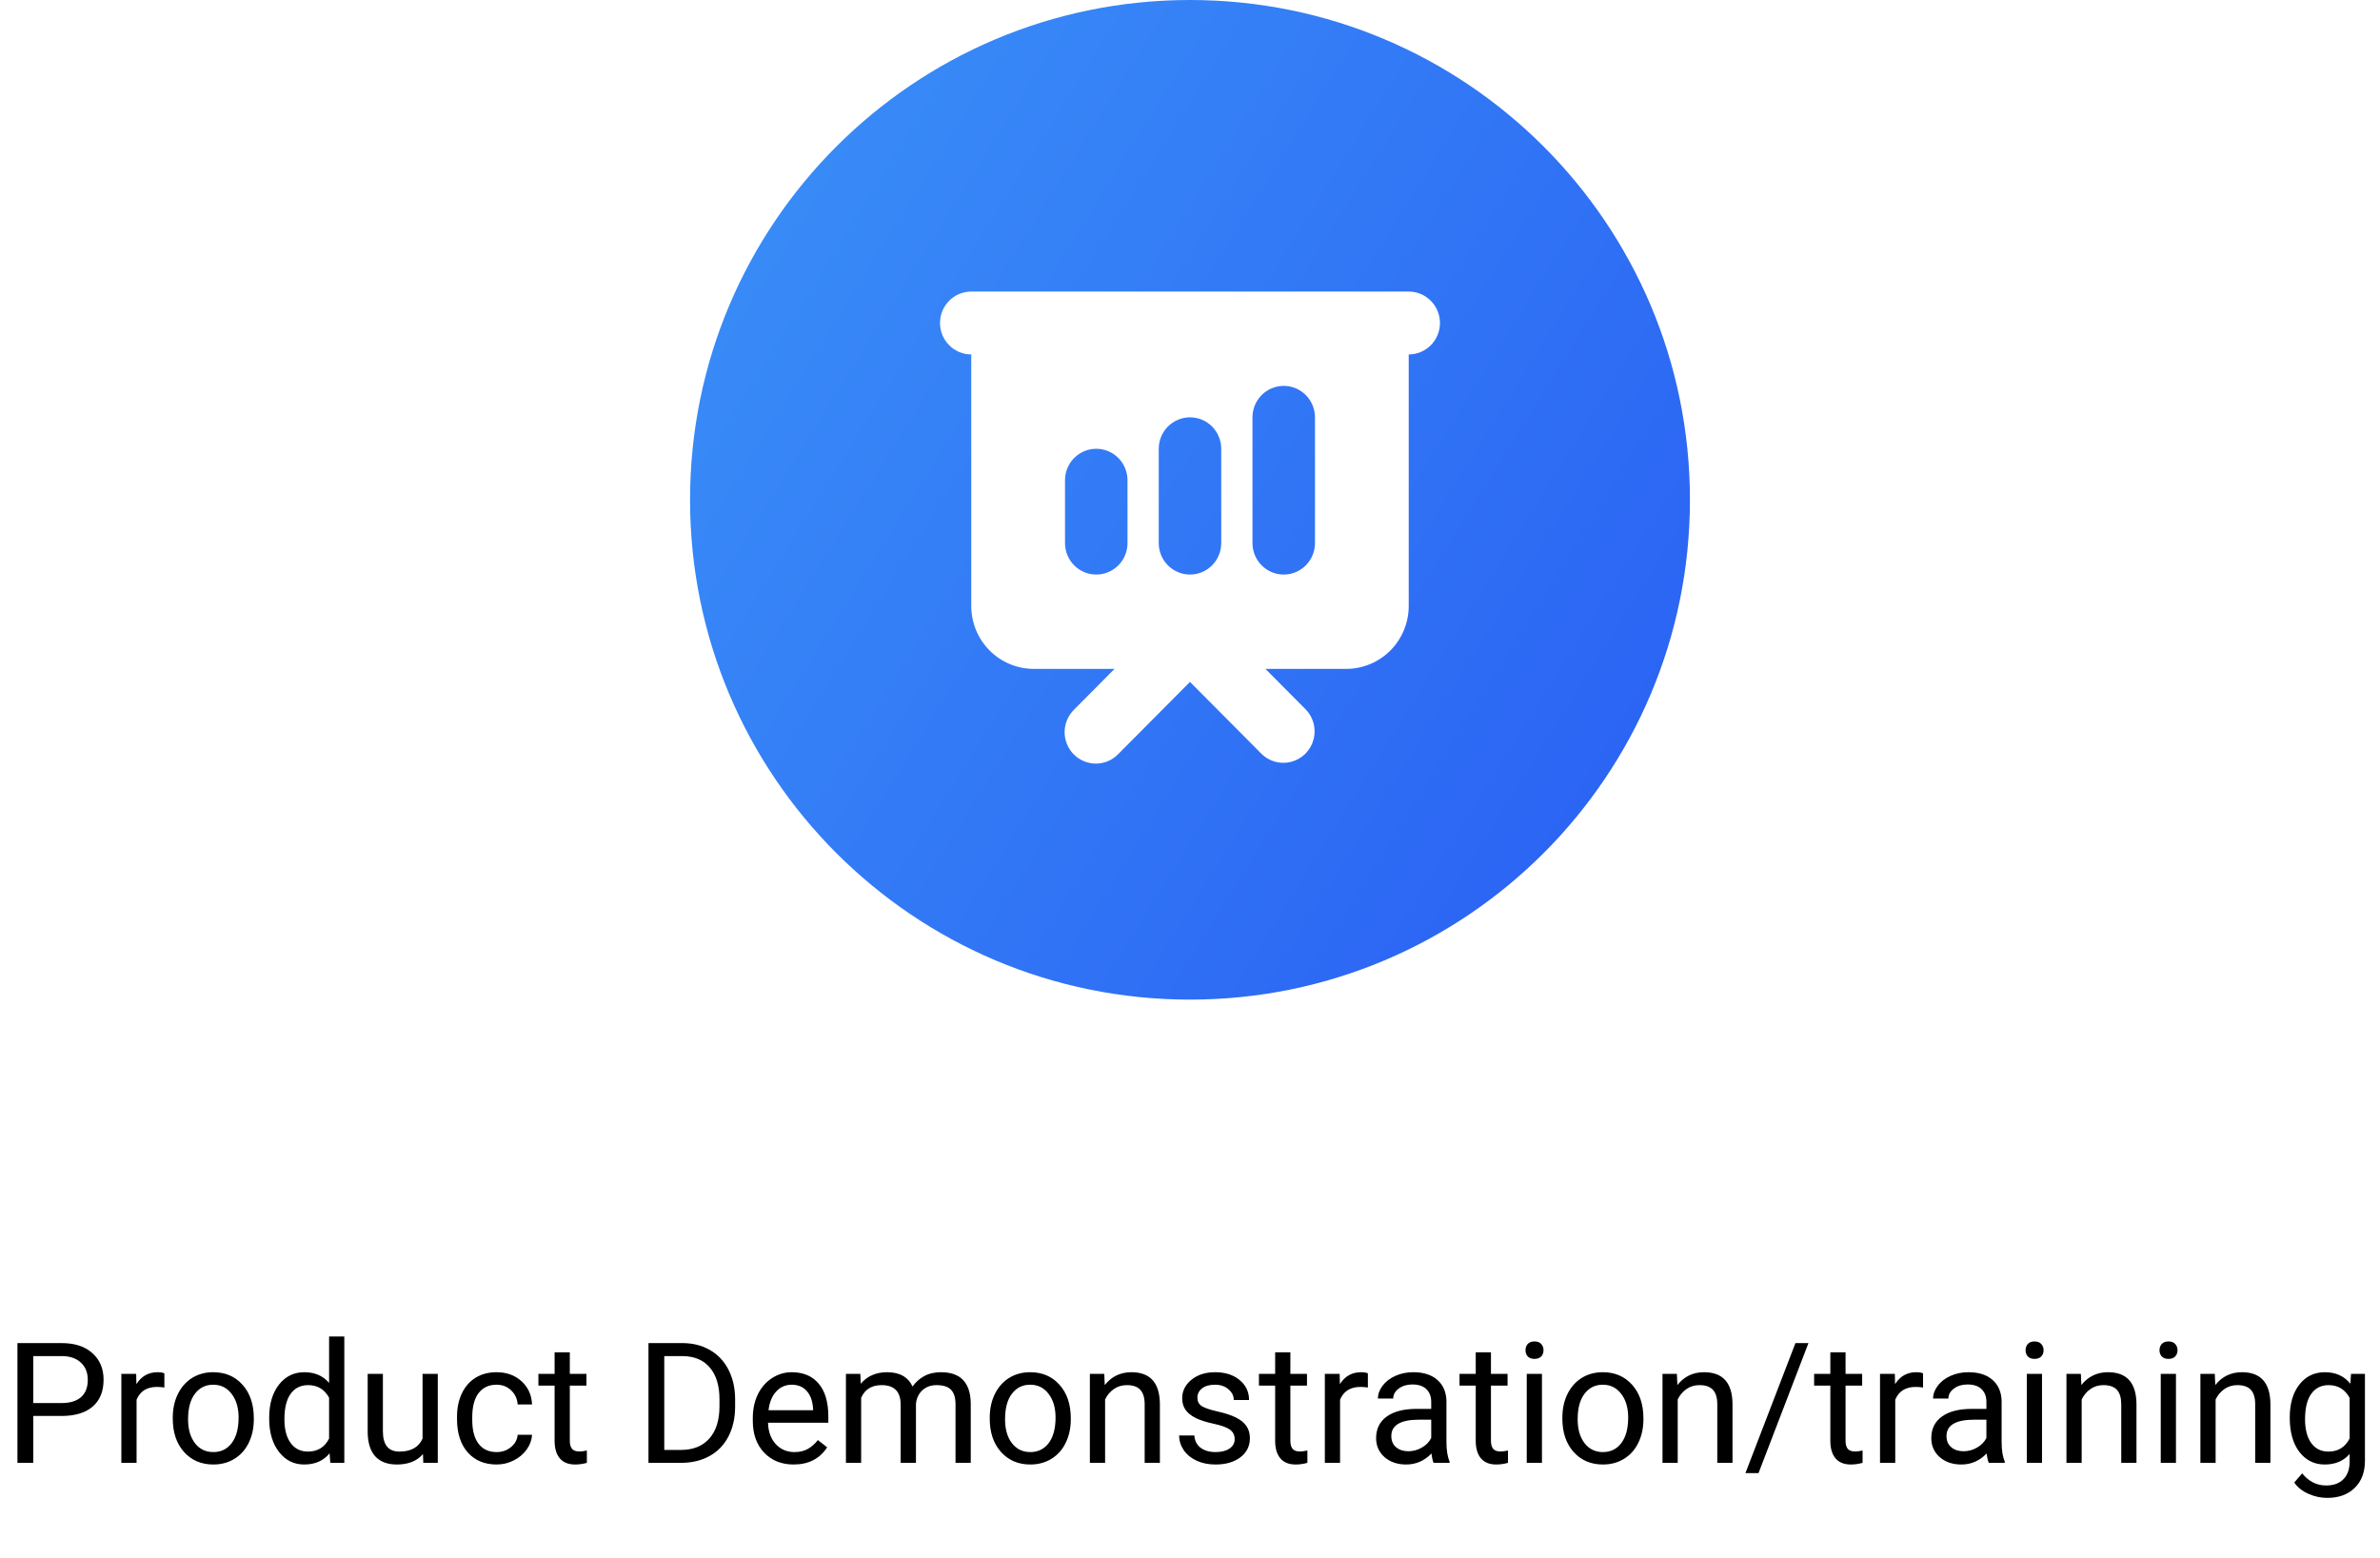
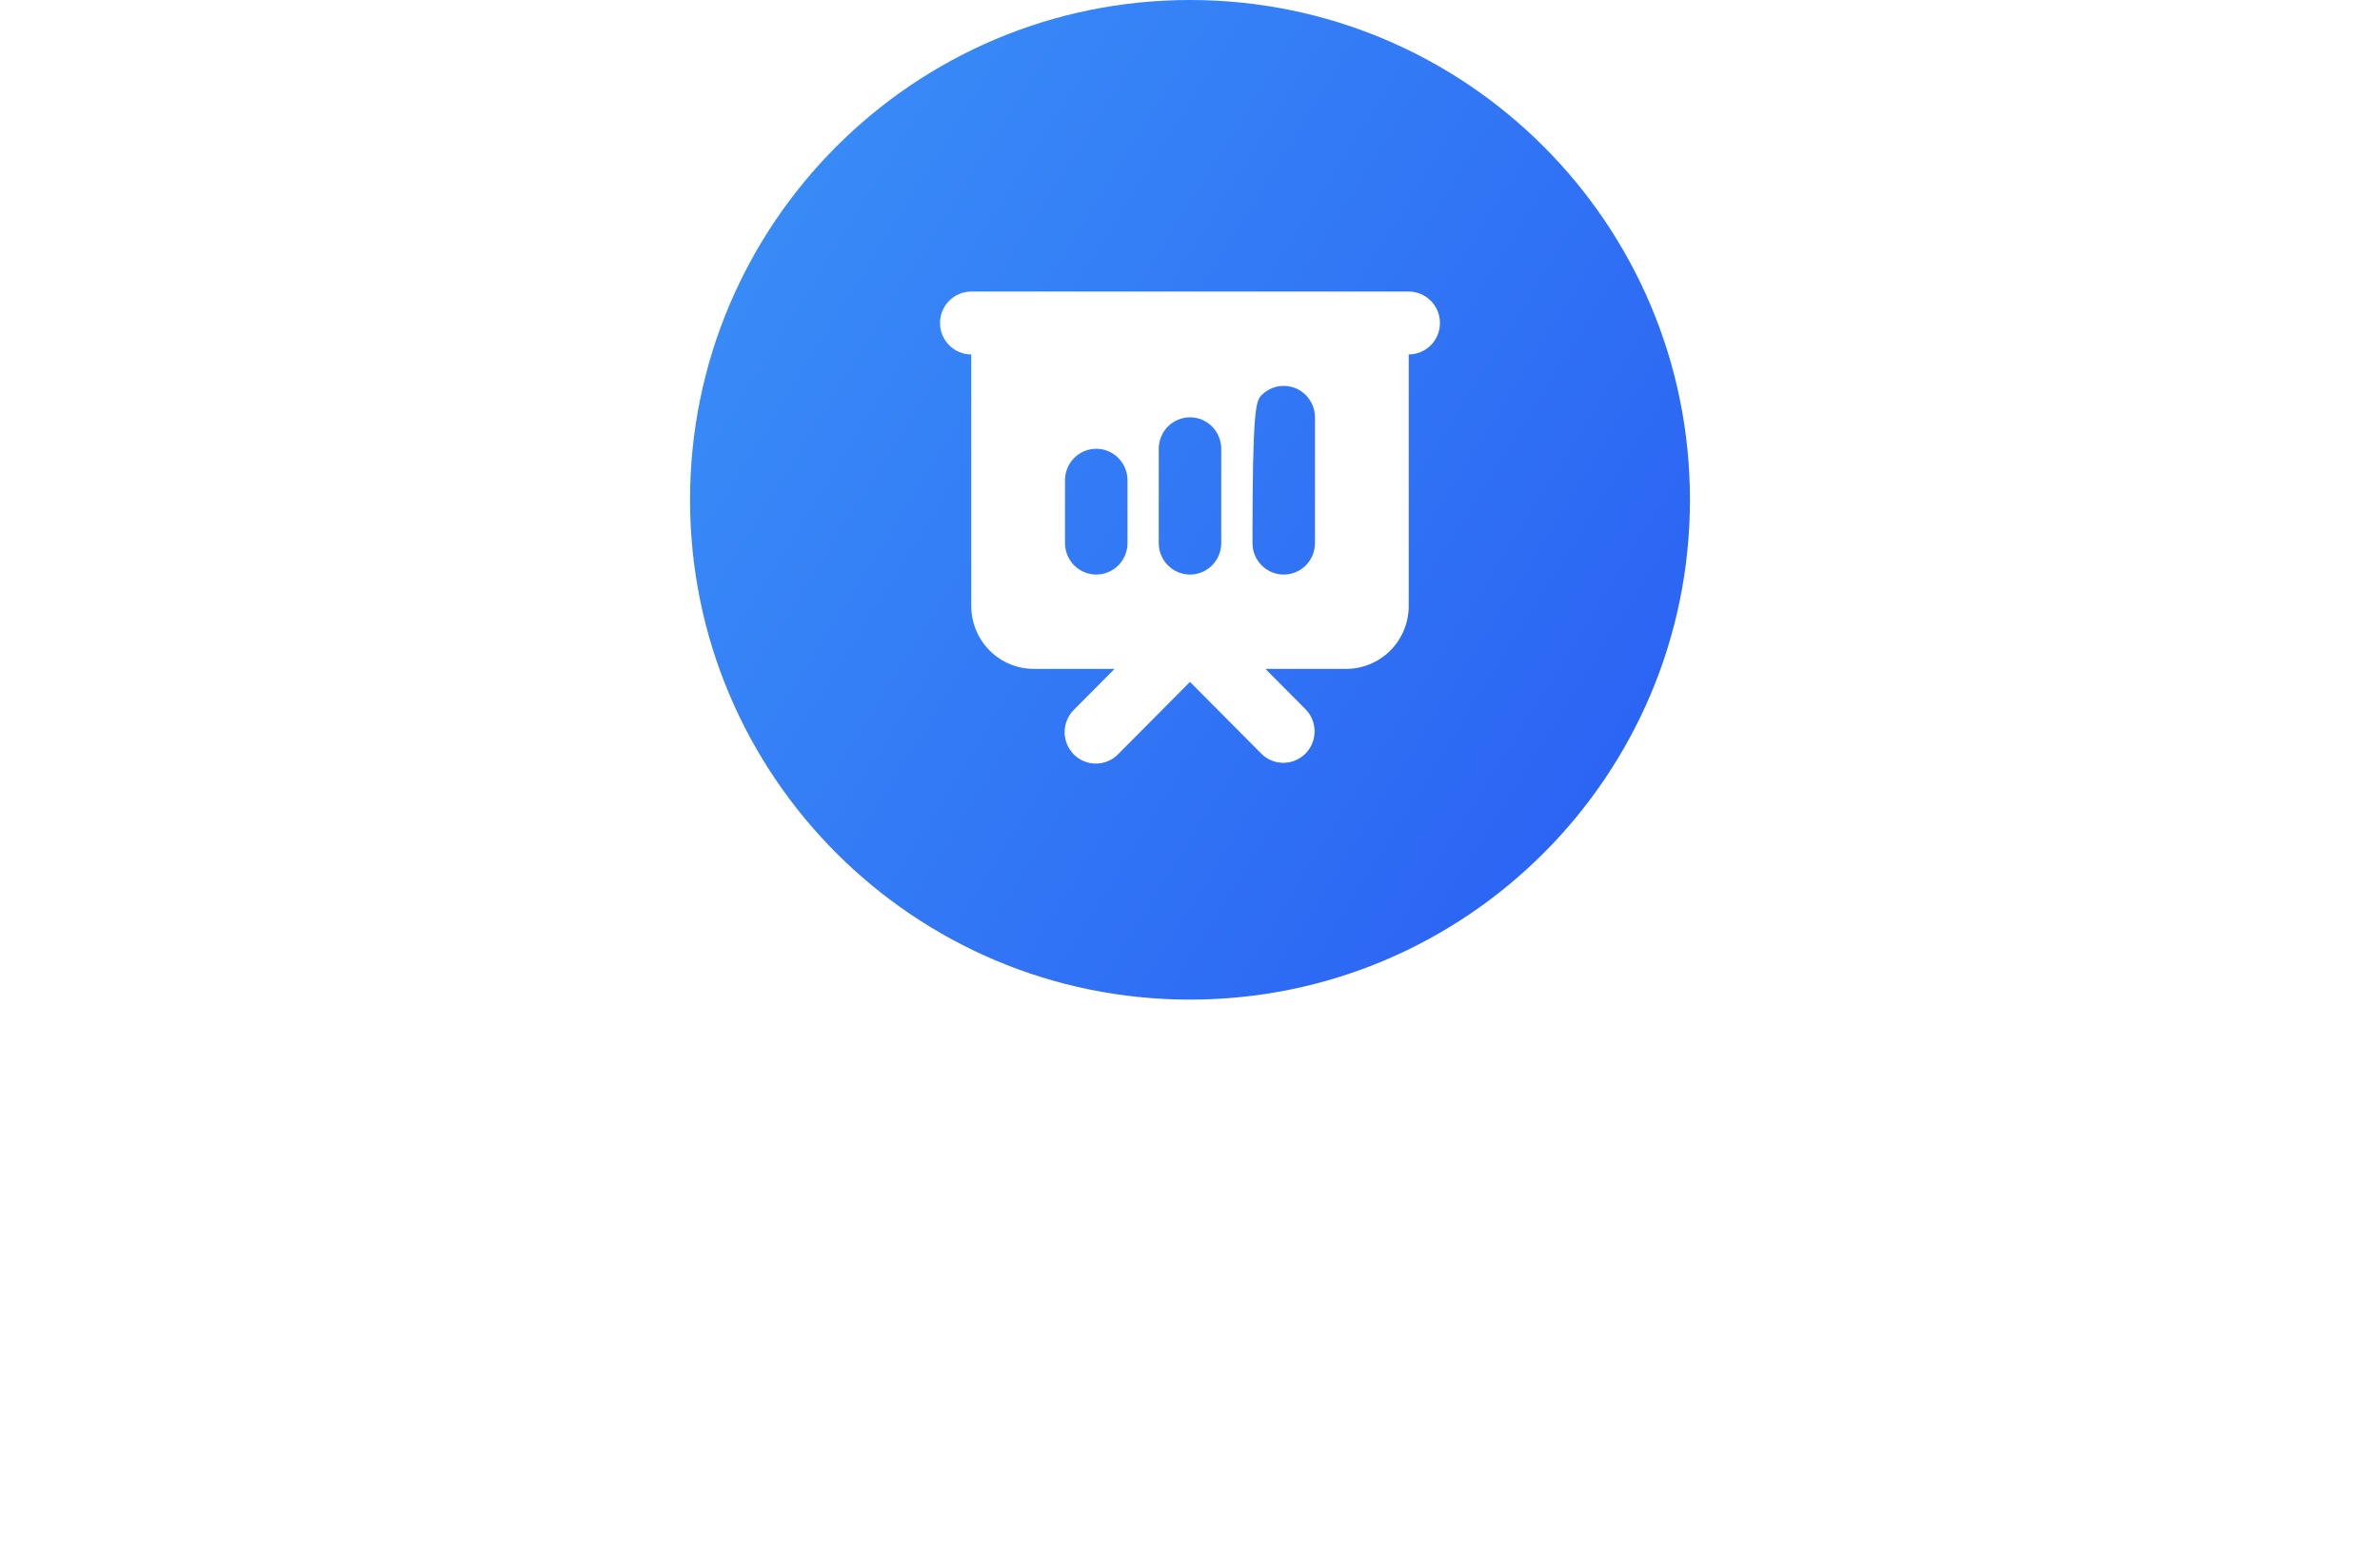
<svg xmlns="http://www.w3.org/2000/svg" width="226" height="148" viewBox="0 0 226 148" fill="none">
-   <path fill-rule="evenodd" clip-rule="evenodd" d="M112.999 94.947C139.218 94.947 160.473 73.693 160.473 47.474C160.473 21.255 139.218 0 112.999 0C86.78 0 65.525 21.255 65.525 47.474C65.525 73.693 86.78 94.947 112.999 94.947ZM90.131 28.568C90.688 28.008 91.442 27.693 92.229 27.693H133.769C134.556 27.693 135.31 28.008 135.867 28.568C136.423 29.128 136.736 29.887 136.736 30.68C136.736 31.472 136.423 32.231 135.867 32.791C135.31 33.352 134.556 33.666 133.769 33.666V57.559C133.769 59.144 133.144 60.663 132.031 61.783C130.918 62.903 129.408 63.533 127.835 63.533H120.162L123.998 67.394C124.539 67.958 124.838 68.712 124.831 69.495C124.824 70.278 124.512 71.027 123.962 71.581C123.412 72.135 122.668 72.449 121.89 72.456C121.112 72.463 120.362 72.161 119.803 71.617L112.999 64.769L106.195 71.617C105.922 71.903 105.594 72.13 105.232 72.287C104.87 72.443 104.481 72.526 104.087 72.529C103.693 72.532 103.302 72.457 102.938 72.307C102.573 72.157 102.242 71.935 101.963 71.654C101.685 71.374 101.464 71.04 101.315 70.674C101.166 70.306 101.091 69.913 101.094 69.517C101.098 69.12 101.18 68.728 101.335 68.364C101.491 67.999 101.717 67.67 102 67.394L105.836 63.533H98.163C96.59 63.533 95.08 62.903 93.967 61.783C92.855 60.663 92.229 59.144 92.229 57.559V33.666C91.442 33.666 90.688 33.352 90.131 32.791C89.575 32.231 89.262 31.472 89.262 30.68C89.262 29.887 89.575 29.128 90.131 28.568ZM123.998 37.528C124.555 38.088 124.867 38.847 124.867 39.639V51.586C124.867 52.378 124.555 53.138 123.998 53.698C123.442 54.258 122.687 54.573 121.9 54.573C121.113 54.573 120.359 54.258 119.802 53.698C119.246 53.138 118.933 52.378 118.933 51.586V39.639C118.933 38.847 119.246 38.088 119.802 37.528C120.359 36.968 121.113 36.653 121.9 36.653C122.687 36.653 123.442 36.968 123.998 37.528ZM115.097 40.514C115.654 41.074 115.966 41.834 115.966 42.626V51.586C115.966 52.378 115.654 53.138 115.097 53.698C114.541 54.258 113.786 54.573 112.999 54.573C112.212 54.573 111.457 54.258 110.901 53.698C110.345 53.138 110.032 52.378 110.032 51.586V42.626C110.032 41.834 110.345 41.074 110.901 40.514C111.457 39.954 112.212 39.639 112.999 39.639C113.786 39.639 114.541 39.954 115.097 40.514ZM106.196 43.501C106.752 44.061 107.065 44.821 107.065 45.613V51.586C107.065 52.378 106.752 53.138 106.196 53.698C105.639 54.258 104.885 54.573 104.098 54.573C103.311 54.573 102.556 54.258 102 53.698C101.443 53.138 101.131 52.378 101.131 51.586V45.613C101.131 44.821 101.443 44.061 102 43.501C102.556 42.941 103.311 42.626 104.098 42.626C104.885 42.626 105.639 42.941 106.196 43.501Z" fill="url(#paint0_linear)" />
-   <path d="M3.156 134.494V138.947H1.656V127.572H5.852C7.096 127.572 8.07 127.89 8.773 128.525C9.482 129.161 9.836 130.002 9.836 131.049C9.836 132.153 9.49 133.005 8.797 133.604C8.109 134.197 7.122 134.494 5.836 134.494H3.156ZM3.156 133.268H5.852C6.654 133.268 7.268 133.08 7.695 132.705C8.122 132.325 8.336 131.778 8.336 131.065C8.336 130.387 8.122 129.846 7.695 129.44C7.268 129.033 6.682 128.822 5.938 128.807H3.156V133.268ZM15.609 131.791C15.391 131.755 15.154 131.736 14.898 131.736C13.95 131.736 13.307 132.14 12.969 132.947V138.947H11.523V130.494H12.93L12.953 131.471C13.427 130.716 14.099 130.338 14.969 130.338C15.25 130.338 15.463 130.374 15.609 130.447V131.791ZM16.406 134.643C16.406 133.815 16.568 133.07 16.891 132.408C17.219 131.747 17.672 131.236 18.25 130.877C18.833 130.518 19.497 130.338 20.242 130.338C21.393 130.338 22.323 130.736 23.031 131.533C23.745 132.33 24.102 133.39 24.102 134.713V134.815C24.102 135.637 23.943 136.377 23.625 137.033C23.312 137.684 22.862 138.192 22.273 138.557C21.69 138.921 21.018 139.104 20.258 139.104C19.112 139.104 18.182 138.705 17.469 137.908C16.76 137.111 16.406 136.057 16.406 134.744V134.643ZM17.859 134.815C17.859 135.752 18.076 136.505 18.508 137.072C18.945 137.64 19.529 137.924 20.258 137.924C20.992 137.924 21.576 137.637 22.008 137.065C22.44 136.486 22.656 135.679 22.656 134.643C22.656 133.716 22.435 132.966 21.992 132.393C21.555 131.815 20.971 131.525 20.242 131.525C19.529 131.525 18.953 131.809 18.516 132.377C18.078 132.945 17.859 133.757 17.859 134.815ZM25.562 134.65C25.562 133.354 25.87 132.312 26.484 131.525C27.099 130.734 27.904 130.338 28.898 130.338C29.888 130.338 30.672 130.677 31.25 131.354V126.947H32.695V138.947H31.367L31.297 138.041C30.719 138.749 29.914 139.104 28.883 139.104C27.904 139.104 27.104 138.703 26.484 137.9C25.87 137.098 25.562 136.052 25.562 134.76V134.65ZM27.008 134.815C27.008 135.773 27.206 136.523 27.602 137.065C27.997 137.606 28.544 137.877 29.242 137.877C30.159 137.877 30.828 137.466 31.25 136.643V132.76C30.818 131.963 30.154 131.565 29.258 131.565C28.549 131.565 27.997 131.838 27.602 132.385C27.206 132.932 27.008 133.742 27.008 134.815ZM40.164 138.111C39.602 138.773 38.776 139.104 37.688 139.104C36.786 139.104 36.099 138.843 35.625 138.322C35.156 137.796 34.919 137.02 34.914 135.994V130.494H36.359V135.955C36.359 137.236 36.88 137.877 37.922 137.877C39.026 137.877 39.76 137.466 40.125 136.643V130.494H41.57V138.947H40.195L40.164 138.111ZM47.164 137.924C47.68 137.924 48.13 137.768 48.516 137.455C48.901 137.143 49.115 136.752 49.156 136.283H50.523C50.497 136.768 50.331 137.229 50.023 137.666C49.716 138.104 49.305 138.453 48.789 138.713C48.279 138.973 47.737 139.104 47.164 139.104C46.013 139.104 45.096 138.721 44.414 137.955C43.737 137.184 43.398 136.132 43.398 134.799V134.557C43.398 133.734 43.55 133.002 43.852 132.361C44.154 131.721 44.586 131.223 45.148 130.869C45.716 130.515 46.385 130.338 47.156 130.338C48.104 130.338 48.891 130.622 49.516 131.19C50.146 131.757 50.482 132.494 50.523 133.4H49.156C49.115 132.854 48.906 132.406 48.531 132.057C48.161 131.703 47.703 131.525 47.156 131.525C46.422 131.525 45.852 131.791 45.445 132.322C45.044 132.848 44.844 133.611 44.844 134.611V134.885C44.844 135.859 45.044 136.609 45.445 137.135C45.846 137.661 46.419 137.924 47.164 137.924ZM54.109 128.447V130.494H55.688V131.611H54.109V136.854C54.109 137.192 54.18 137.447 54.32 137.619C54.461 137.786 54.7 137.869 55.039 137.869C55.206 137.869 55.435 137.838 55.727 137.775V138.947C55.346 139.052 54.977 139.104 54.617 139.104C53.971 139.104 53.484 138.908 53.156 138.518C52.828 138.127 52.664 137.572 52.664 136.854V131.611H51.125V130.494H52.664V128.447H54.109ZM61.578 138.947V127.572H64.789C65.779 127.572 66.654 127.791 67.414 128.229C68.174 128.666 68.76 129.289 69.172 130.096C69.588 130.903 69.799 131.83 69.805 132.877V133.604C69.805 134.677 69.596 135.617 69.18 136.424C68.768 137.231 68.177 137.851 67.406 138.283C66.641 138.716 65.747 138.937 64.727 138.947H61.578ZM63.078 128.807V137.721H64.656C65.812 137.721 66.711 137.361 67.352 136.643C67.997 135.924 68.32 134.9 68.32 133.572V132.908C68.32 131.617 68.016 130.614 67.406 129.9C66.802 129.182 65.943 128.817 64.828 128.807H63.078ZM75.359 139.104C74.213 139.104 73.281 138.729 72.562 137.979C71.844 137.223 71.484 136.216 71.484 134.955V134.69C71.484 133.851 71.643 133.104 71.961 132.447C72.284 131.786 72.732 131.27 73.305 130.9C73.883 130.525 74.508 130.338 75.18 130.338C76.279 130.338 77.133 130.7 77.742 131.424C78.352 132.148 78.656 133.184 78.656 134.533V135.135H72.93C72.951 135.968 73.193 136.643 73.656 137.158C74.125 137.669 74.719 137.924 75.438 137.924C75.948 137.924 76.38 137.82 76.734 137.611C77.088 137.403 77.398 137.127 77.664 136.783L78.547 137.471C77.838 138.559 76.776 139.104 75.359 139.104ZM75.18 131.525C74.596 131.525 74.107 131.739 73.711 132.166C73.315 132.588 73.07 133.182 72.977 133.947H77.211V133.838C77.169 133.104 76.971 132.536 76.617 132.135C76.263 131.729 75.784 131.525 75.18 131.525ZM81.695 130.494L81.734 131.432C82.354 130.703 83.19 130.338 84.242 130.338C85.424 130.338 86.229 130.791 86.656 131.697C86.938 131.291 87.302 130.963 87.75 130.713C88.203 130.463 88.737 130.338 89.352 130.338C91.206 130.338 92.148 131.32 92.18 133.283V138.947H90.734V133.369C90.734 132.765 90.596 132.315 90.32 132.018C90.044 131.716 89.581 131.565 88.93 131.565C88.393 131.565 87.948 131.726 87.594 132.049C87.24 132.367 87.034 132.796 86.977 133.338V138.947H85.523V133.408C85.523 132.179 84.922 131.565 83.719 131.565C82.771 131.565 82.122 131.968 81.773 132.775V138.947H80.328V130.494H81.695ZM93.984 134.643C93.984 133.815 94.146 133.07 94.469 132.408C94.797 131.747 95.25 131.236 95.828 130.877C96.412 130.518 97.076 130.338 97.82 130.338C98.971 130.338 99.901 130.736 100.609 131.533C101.323 132.33 101.68 133.39 101.68 134.713V134.815C101.68 135.637 101.521 136.377 101.203 137.033C100.891 137.684 100.44 138.192 99.852 138.557C99.268 138.921 98.596 139.104 97.836 139.104C96.69 139.104 95.76 138.705 95.047 137.908C94.338 137.111 93.984 136.057 93.984 134.744V134.643ZM95.438 134.815C95.438 135.752 95.654 136.505 96.086 137.072C96.523 137.64 97.107 137.924 97.836 137.924C98.57 137.924 99.154 137.637 99.586 137.065C100.018 136.486 100.234 135.679 100.234 134.643C100.234 133.716 100.013 132.966 99.57 132.393C99.133 131.815 98.549 131.525 97.82 131.525C97.107 131.525 96.531 131.809 96.094 132.377C95.656 132.945 95.438 133.757 95.438 134.815ZM104.859 130.494L104.906 131.557C105.552 130.744 106.396 130.338 107.438 130.338C109.224 130.338 110.125 131.346 110.141 133.361V138.947H108.695V133.354C108.69 132.744 108.549 132.294 108.273 132.002C108.003 131.71 107.578 131.565 107 131.565C106.531 131.565 106.12 131.69 105.766 131.94C105.411 132.19 105.135 132.518 104.938 132.924V138.947H103.492V130.494H104.859ZM117.242 136.705C117.242 136.315 117.094 136.012 116.797 135.799C116.505 135.58 115.992 135.393 115.258 135.236C114.529 135.08 113.948 134.893 113.516 134.674C113.089 134.455 112.771 134.195 112.562 133.893C112.359 133.591 112.258 133.231 112.258 132.815C112.258 132.122 112.549 131.536 113.133 131.057C113.721 130.578 114.471 130.338 115.383 130.338C116.341 130.338 117.117 130.585 117.711 131.08C118.31 131.575 118.609 132.208 118.609 132.979H117.156C117.156 132.583 116.987 132.242 116.648 131.955C116.315 131.669 115.893 131.525 115.383 131.525C114.857 131.525 114.445 131.64 114.148 131.869C113.852 132.098 113.703 132.398 113.703 132.768C113.703 133.117 113.841 133.38 114.117 133.557C114.393 133.734 114.891 133.903 115.609 134.065C116.333 134.226 116.919 134.419 117.367 134.643C117.815 134.867 118.146 135.137 118.359 135.455C118.578 135.768 118.688 136.15 118.688 136.604C118.688 137.359 118.385 137.966 117.781 138.424C117.177 138.877 116.393 139.104 115.43 139.104C114.753 139.104 114.154 138.984 113.633 138.744C113.112 138.505 112.703 138.171 112.406 137.744C112.115 137.312 111.969 136.846 111.969 136.346H113.414C113.44 136.83 113.633 137.216 113.992 137.502C114.357 137.783 114.836 137.924 115.43 137.924C115.977 137.924 116.414 137.815 116.742 137.596C117.076 137.372 117.242 137.075 117.242 136.705ZM122.531 128.447V130.494H124.109V131.611H122.531V136.854C122.531 137.192 122.602 137.447 122.742 137.619C122.883 137.786 123.122 137.869 123.461 137.869C123.628 137.869 123.857 137.838 124.148 137.775V138.947C123.768 139.052 123.398 139.104 123.039 139.104C122.393 139.104 121.906 138.908 121.578 138.518C121.25 138.127 121.086 137.572 121.086 136.854V131.611H119.547V130.494H121.086V128.447H122.531ZM129.891 131.791C129.672 131.755 129.435 131.736 129.18 131.736C128.232 131.736 127.589 132.14 127.25 132.947V138.947H125.805V130.494H127.211L127.234 131.471C127.708 130.716 128.38 130.338 129.25 130.338C129.531 130.338 129.745 130.374 129.891 130.447V131.791ZM136.133 138.947C136.049 138.781 135.982 138.484 135.93 138.057C135.258 138.755 134.456 139.104 133.523 139.104C132.69 139.104 132.005 138.869 131.469 138.4C130.938 137.927 130.672 137.328 130.672 136.604C130.672 135.723 131.005 135.041 131.672 134.557C132.344 134.067 133.286 133.822 134.5 133.822H135.906V133.158C135.906 132.653 135.755 132.252 135.453 131.955C135.151 131.653 134.706 131.502 134.117 131.502C133.602 131.502 133.169 131.632 132.82 131.893C132.471 132.153 132.297 132.468 132.297 132.838H130.844C130.844 132.416 130.992 132.01 131.289 131.619C131.591 131.223 131.997 130.911 132.508 130.682C133.023 130.453 133.589 130.338 134.203 130.338C135.177 130.338 135.94 130.583 136.492 131.072C137.044 131.557 137.331 132.226 137.352 133.08V136.971C137.352 137.747 137.451 138.364 137.648 138.822V138.947H136.133ZM133.734 137.846C134.188 137.846 134.617 137.729 135.023 137.494C135.43 137.26 135.724 136.955 135.906 136.58V134.846H134.773C133.003 134.846 132.117 135.364 132.117 136.4C132.117 136.854 132.268 137.208 132.57 137.463C132.872 137.718 133.26 137.846 133.734 137.846ZM141.578 128.447V130.494H143.156V131.611H141.578V136.854C141.578 137.192 141.648 137.447 141.789 137.619C141.93 137.786 142.169 137.869 142.508 137.869C142.674 137.869 142.904 137.838 143.195 137.775V138.947C142.815 139.052 142.445 139.104 142.086 139.104C141.44 139.104 140.953 138.908 140.625 138.518C140.297 138.127 140.133 137.572 140.133 136.854V131.611H138.594V130.494H140.133V128.447H141.578ZM146.422 138.947H144.977V130.494H146.422V138.947ZM144.859 128.252C144.859 128.018 144.93 127.82 145.07 127.658C145.216 127.497 145.43 127.416 145.711 127.416C145.992 127.416 146.206 127.497 146.352 127.658C146.497 127.82 146.57 128.018 146.57 128.252C146.57 128.486 146.497 128.682 146.352 128.838C146.206 128.994 145.992 129.072 145.711 129.072C145.43 129.072 145.216 128.994 145.07 128.838C144.93 128.682 144.859 128.486 144.859 128.252ZM148.359 134.643C148.359 133.815 148.521 133.07 148.844 132.408C149.172 131.747 149.625 131.236 150.203 130.877C150.786 130.518 151.451 130.338 152.195 130.338C153.346 130.338 154.276 130.736 154.984 131.533C155.698 132.33 156.055 133.39 156.055 134.713V134.815C156.055 135.637 155.896 136.377 155.578 137.033C155.266 137.684 154.815 138.192 154.227 138.557C153.643 138.921 152.971 139.104 152.211 139.104C151.065 139.104 150.135 138.705 149.422 137.908C148.714 137.111 148.359 136.057 148.359 134.744V134.643ZM149.812 134.815C149.812 135.752 150.029 136.505 150.461 137.072C150.898 137.64 151.482 137.924 152.211 137.924C152.945 137.924 153.529 137.637 153.961 137.065C154.393 136.486 154.609 135.679 154.609 134.643C154.609 133.716 154.388 132.966 153.945 132.393C153.508 131.815 152.924 131.525 152.195 131.525C151.482 131.525 150.906 131.809 150.469 132.377C150.031 132.945 149.812 133.757 149.812 134.815ZM159.234 130.494L159.281 131.557C159.927 130.744 160.771 130.338 161.812 130.338C163.599 130.338 164.5 131.346 164.516 133.361V138.947H163.07V133.354C163.065 132.744 162.924 132.294 162.648 132.002C162.378 131.71 161.953 131.565 161.375 131.565C160.906 131.565 160.495 131.69 160.141 131.94C159.786 132.19 159.51 132.518 159.312 132.924V138.947H157.867V130.494H159.234ZM166.984 139.924H165.742L170.492 127.572H171.727L166.984 139.924ZM175.25 128.447V130.494H176.828V131.611H175.25V136.854C175.25 137.192 175.32 137.447 175.461 137.619C175.602 137.786 175.841 137.869 176.18 137.869C176.346 137.869 176.576 137.838 176.867 137.775V138.947C176.487 139.052 176.117 139.104 175.758 139.104C175.112 139.104 174.625 138.908 174.297 138.518C173.969 138.127 173.805 137.572 173.805 136.854V131.611H172.266V130.494H173.805V128.447H175.25ZM182.609 131.791C182.391 131.755 182.154 131.736 181.898 131.736C180.951 131.736 180.307 132.14 179.969 132.947V138.947H178.523V130.494H179.93L179.953 131.471C180.427 130.716 181.099 130.338 181.969 130.338C182.25 130.338 182.464 130.374 182.609 130.447V131.791ZM188.852 138.947C188.768 138.781 188.701 138.484 188.648 138.057C187.977 138.755 187.174 139.104 186.242 139.104C185.409 139.104 184.724 138.869 184.188 138.4C183.656 137.927 183.391 137.328 183.391 136.604C183.391 135.723 183.724 135.041 184.391 134.557C185.062 134.067 186.005 133.822 187.219 133.822H188.625V133.158C188.625 132.653 188.474 132.252 188.172 131.955C187.87 131.653 187.424 131.502 186.836 131.502C186.32 131.502 185.888 131.632 185.539 131.893C185.19 132.153 185.016 132.468 185.016 132.838H183.562C183.562 132.416 183.711 132.01 184.008 131.619C184.31 131.223 184.716 130.911 185.227 130.682C185.742 130.453 186.307 130.338 186.922 130.338C187.896 130.338 188.659 130.583 189.211 131.072C189.763 131.557 190.049 132.226 190.07 133.08V136.971C190.07 137.747 190.169 138.364 190.367 138.822V138.947H188.852ZM186.453 137.846C186.906 137.846 187.336 137.729 187.742 137.494C188.148 137.26 188.443 136.955 188.625 136.58V134.846H187.492C185.721 134.846 184.836 135.364 184.836 136.4C184.836 136.854 184.987 137.208 185.289 137.463C185.591 137.718 185.979 137.846 186.453 137.846ZM193.906 138.947H192.461V130.494H193.906V138.947ZM192.344 128.252C192.344 128.018 192.414 127.82 192.555 127.658C192.701 127.497 192.914 127.416 193.195 127.416C193.477 127.416 193.69 127.497 193.836 127.658C193.982 127.82 194.055 128.018 194.055 128.252C194.055 128.486 193.982 128.682 193.836 128.838C193.69 128.994 193.477 129.072 193.195 129.072C192.914 129.072 192.701 128.994 192.555 128.838C192.414 128.682 192.344 128.486 192.344 128.252ZM197.594 130.494L197.641 131.557C198.286 130.744 199.13 130.338 200.172 130.338C201.958 130.338 202.859 131.346 202.875 133.361V138.947H201.43V133.354C201.424 132.744 201.284 132.294 201.008 132.002C200.737 131.71 200.312 131.565 199.734 131.565C199.266 131.565 198.854 131.69 198.5 131.94C198.146 132.19 197.87 132.518 197.672 132.924V138.947H196.227V130.494H197.594ZM206.625 138.947H205.18V130.494H206.625V138.947ZM205.062 128.252C205.062 128.018 205.133 127.82 205.273 127.658C205.419 127.497 205.633 127.416 205.914 127.416C206.195 127.416 206.409 127.497 206.555 127.658C206.701 127.82 206.773 128.018 206.773 128.252C206.773 128.486 206.701 128.682 206.555 128.838C206.409 128.994 206.195 129.072 205.914 129.072C205.633 129.072 205.419 128.994 205.273 128.838C205.133 128.682 205.062 128.486 205.062 128.252ZM210.312 130.494L210.359 131.557C211.005 130.744 211.849 130.338 212.891 130.338C214.677 130.338 215.578 131.346 215.594 133.361V138.947H214.148V133.354C214.143 132.744 214.003 132.294 213.727 132.002C213.456 131.71 213.031 131.565 212.453 131.565C211.984 131.565 211.573 131.69 211.219 131.94C210.865 132.19 210.589 132.518 210.391 132.924V138.947H208.945V130.494H210.312ZM217.43 134.65C217.43 133.333 217.734 132.286 218.344 131.51C218.953 130.729 219.76 130.338 220.766 130.338C221.797 130.338 222.602 130.703 223.18 131.432L223.25 130.494H224.57V138.744C224.57 139.838 224.245 140.7 223.594 141.33C222.948 141.96 222.078 142.275 220.984 142.275C220.375 142.275 219.779 142.145 219.195 141.885C218.612 141.624 218.167 141.268 217.859 140.815L218.609 139.947C219.229 140.713 219.987 141.096 220.883 141.096C221.586 141.096 222.133 140.898 222.523 140.502C222.919 140.106 223.117 139.549 223.117 138.83V138.104C222.539 138.77 221.75 139.104 220.75 139.104C219.76 139.104 218.958 138.705 218.344 137.908C217.734 137.111 217.43 136.025 217.43 134.65ZM218.883 134.815C218.883 135.768 219.078 136.518 219.469 137.065C219.859 137.606 220.406 137.877 221.109 137.877C222.021 137.877 222.69 137.463 223.117 136.635V132.775C222.674 131.968 222.01 131.565 221.125 131.565C220.422 131.565 219.872 131.838 219.477 132.385C219.081 132.932 218.883 133.742 218.883 134.815Z" fill="black" />
+   <path fill-rule="evenodd" clip-rule="evenodd" d="M112.999 94.947C139.218 94.947 160.473 73.693 160.473 47.474C160.473 21.255 139.218 0 112.999 0C86.78 0 65.525 21.255 65.525 47.474C65.525 73.693 86.78 94.947 112.999 94.947ZM90.131 28.568C90.688 28.008 91.442 27.693 92.229 27.693H133.769C134.556 27.693 135.31 28.008 135.867 28.568C136.423 29.128 136.736 29.887 136.736 30.68C136.736 31.472 136.423 32.231 135.867 32.791C135.31 33.352 134.556 33.666 133.769 33.666V57.559C133.769 59.144 133.144 60.663 132.031 61.783C130.918 62.903 129.408 63.533 127.835 63.533H120.162L123.998 67.394C124.539 67.958 124.838 68.712 124.831 69.495C124.824 70.278 124.512 71.027 123.962 71.581C123.412 72.135 122.668 72.449 121.89 72.456C121.112 72.463 120.362 72.161 119.803 71.617L112.999 64.769L106.195 71.617C105.922 71.903 105.594 72.13 105.232 72.287C104.87 72.443 104.481 72.526 104.087 72.529C103.693 72.532 103.302 72.457 102.938 72.307C102.573 72.157 102.242 71.935 101.963 71.654C101.685 71.374 101.464 71.04 101.315 70.674C101.166 70.306 101.091 69.913 101.094 69.517C101.098 69.12 101.18 68.728 101.335 68.364C101.491 67.999 101.717 67.67 102 67.394L105.836 63.533H98.163C96.59 63.533 95.08 62.903 93.967 61.783C92.855 60.663 92.229 59.144 92.229 57.559V33.666C91.442 33.666 90.688 33.352 90.131 32.791C89.575 32.231 89.262 31.472 89.262 30.68C89.262 29.887 89.575 29.128 90.131 28.568ZM123.998 37.528C124.555 38.088 124.867 38.847 124.867 39.639V51.586C124.867 52.378 124.555 53.138 123.998 53.698C123.442 54.258 122.687 54.573 121.9 54.573C121.113 54.573 120.359 54.258 119.802 53.698C119.246 53.138 118.933 52.378 118.933 51.586C118.933 38.847 119.246 38.088 119.802 37.528C120.359 36.968 121.113 36.653 121.9 36.653C122.687 36.653 123.442 36.968 123.998 37.528ZM115.097 40.514C115.654 41.074 115.966 41.834 115.966 42.626V51.586C115.966 52.378 115.654 53.138 115.097 53.698C114.541 54.258 113.786 54.573 112.999 54.573C112.212 54.573 111.457 54.258 110.901 53.698C110.345 53.138 110.032 52.378 110.032 51.586V42.626C110.032 41.834 110.345 41.074 110.901 40.514C111.457 39.954 112.212 39.639 112.999 39.639C113.786 39.639 114.541 39.954 115.097 40.514ZM106.196 43.501C106.752 44.061 107.065 44.821 107.065 45.613V51.586C107.065 52.378 106.752 53.138 106.196 53.698C105.639 54.258 104.885 54.573 104.098 54.573C103.311 54.573 102.556 54.258 102 53.698C101.443 53.138 101.131 52.378 101.131 51.586V45.613C101.131 44.821 101.443 44.061 102 43.501C102.556 42.941 103.311 42.626 104.098 42.626C104.885 42.626 105.639 42.941 106.196 43.501Z" fill="url(#paint0_linear)" />
  <defs>
    <linearGradient id="paint0_linear" x1="278.123" y1="139.324" x2="61.397" y2="4.129" gradientUnits="userSpaceOnUse">
      <stop stop-color="#182DEE" />
      <stop offset="1" stop-color="#3B92F8" />
    </linearGradient>
  </defs>
</svg>